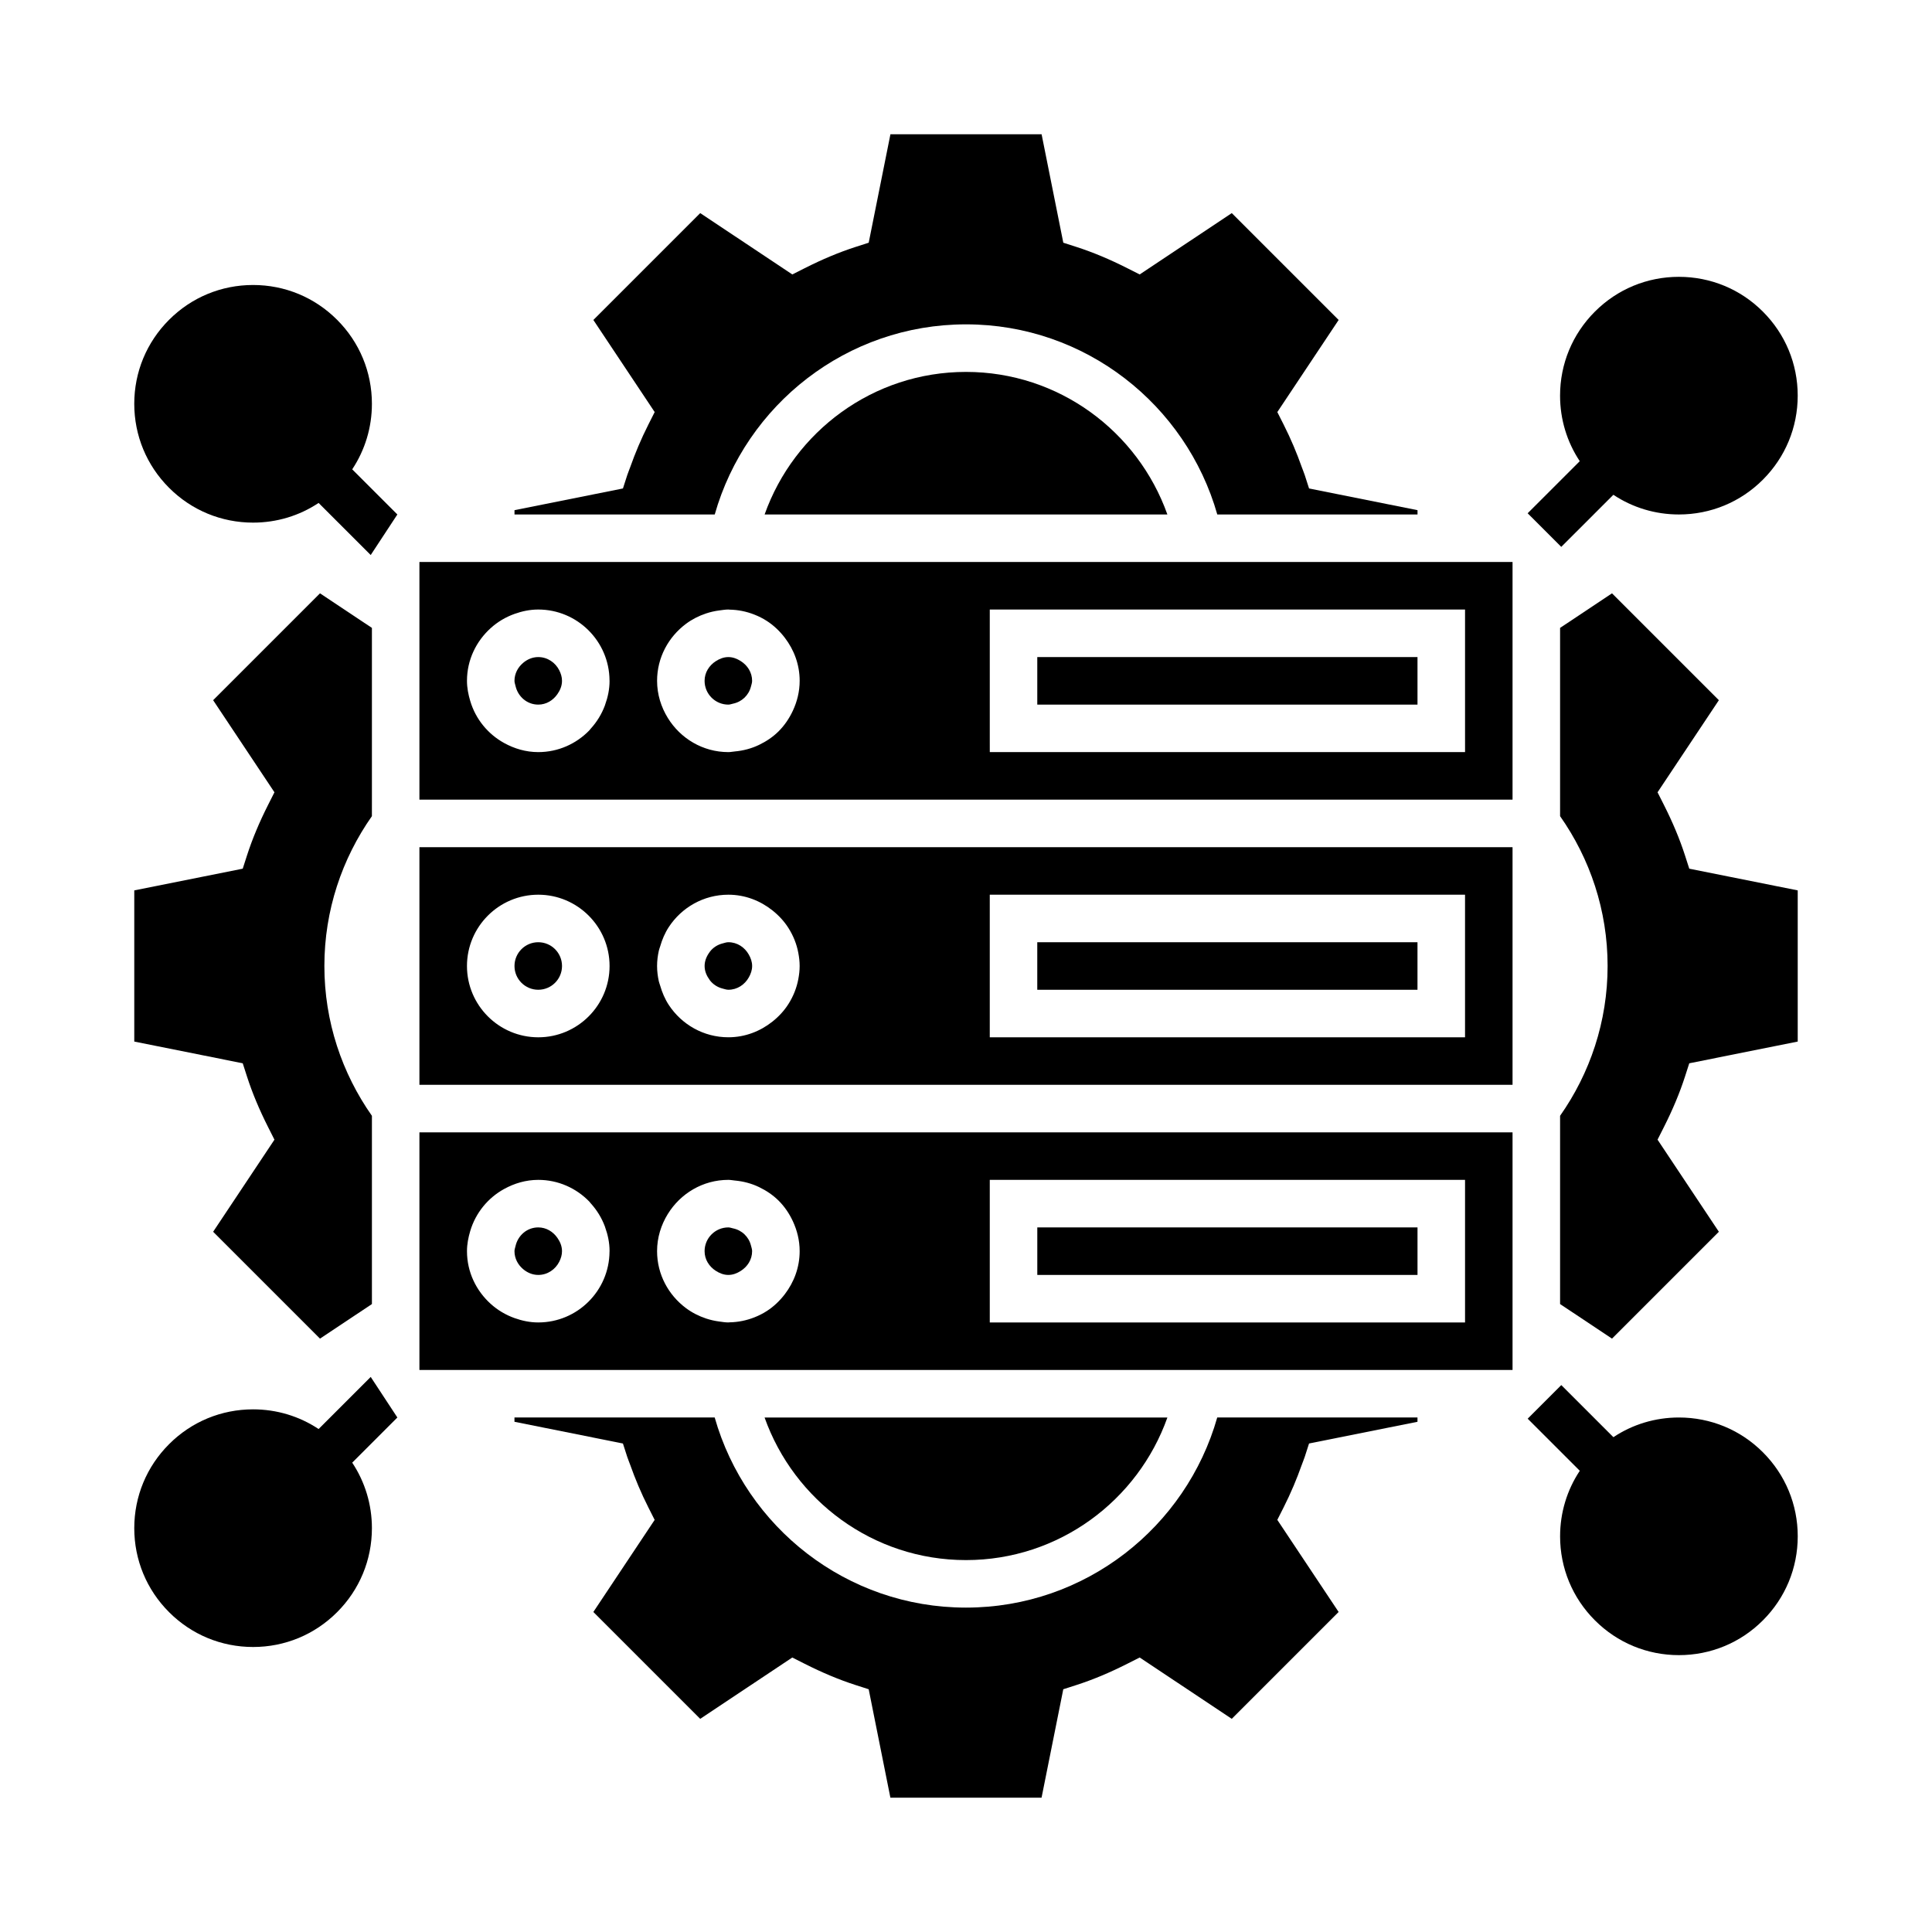
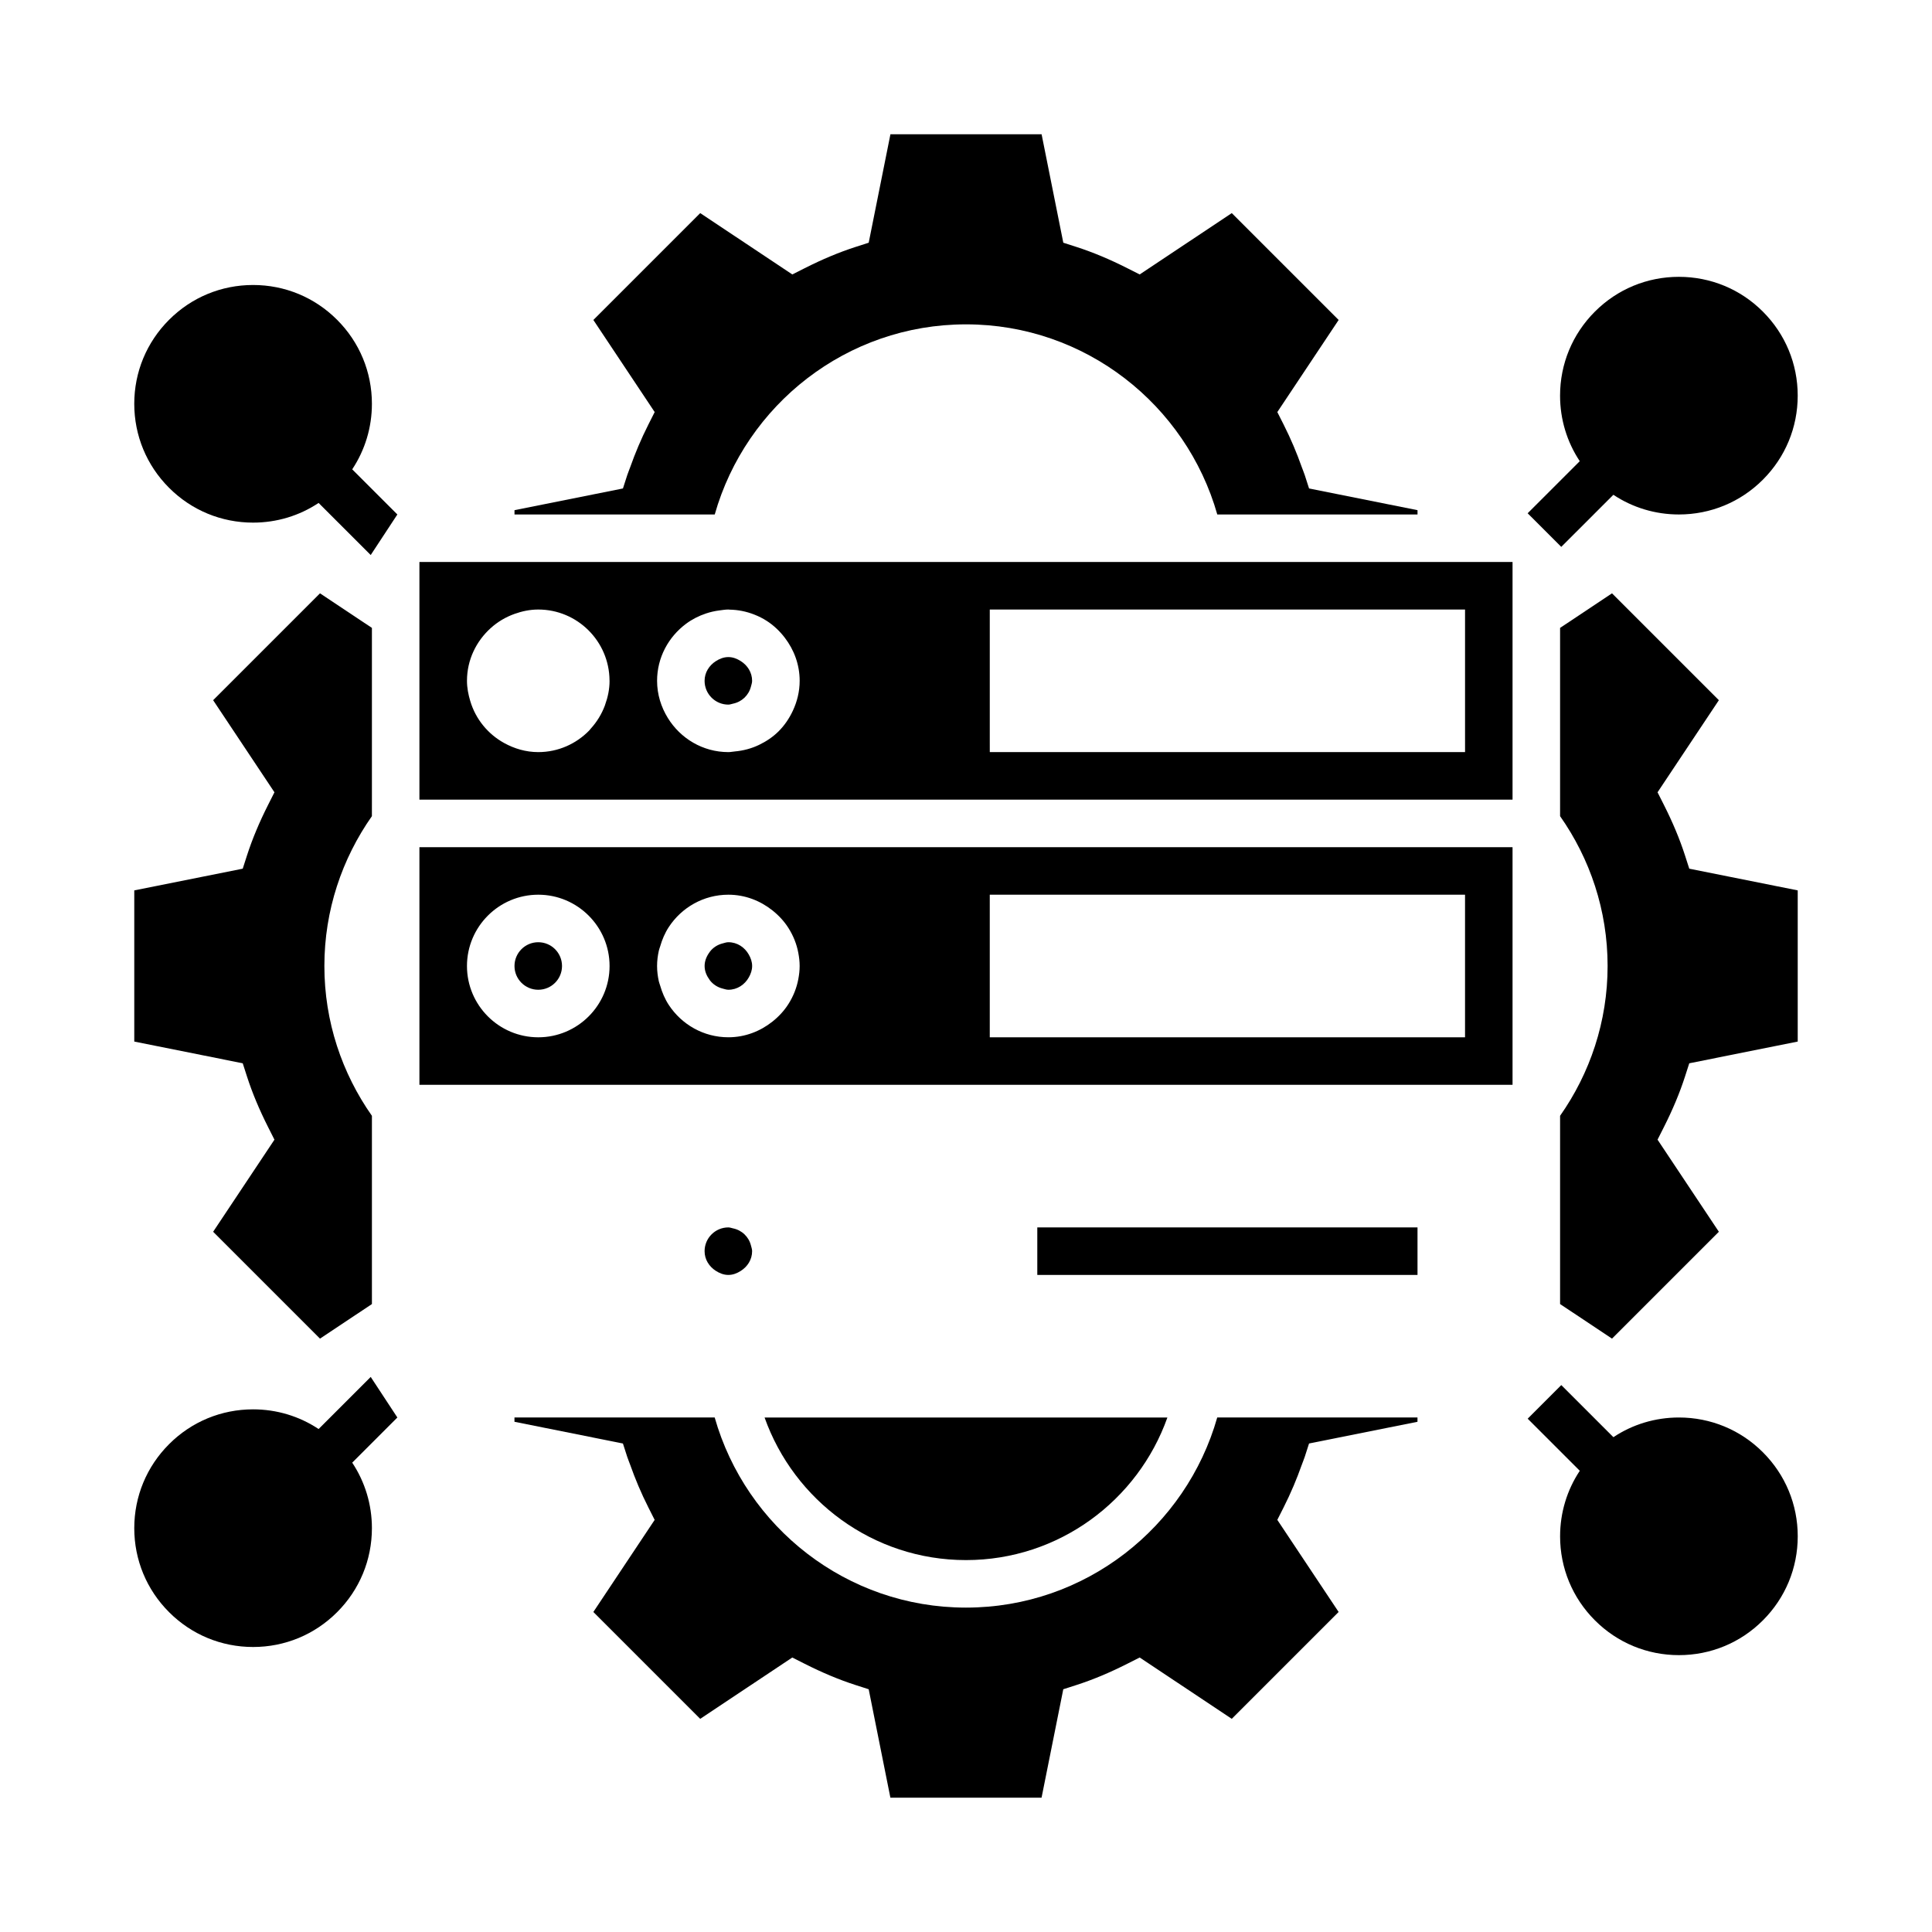
<svg xmlns="http://www.w3.org/2000/svg" fill="#000000" width="800px" height="800px" version="1.1" viewBox="144 144 512 512">
  <g>
    <path d="m294.45 431.49h250.39v-62.977h-289.69v62.977zm111.85-50.383h125.95v37.785h-125.95zm-87.699 14.824c0.086-0.387 0.238-0.742 0.348-1.117 0.527-1.84 1.27-3.586 2.297-5.148 3.375-5.141 9.18-8.559 15.781-8.559 4.422 0 8.441 1.59 11.664 4.148 1.676 1.328 3.137 2.902 4.281 4.715 1.25 1.98 2.152 4.188 2.594 6.57 0.211 1.125 0.352 2.273 0.352 3.461 0 1.184-0.141 2.336-0.352 3.461-0.445 2.383-1.344 4.59-2.594 6.57-1.145 1.816-2.606 3.387-4.281 4.715-3.223 2.555-7.242 4.144-11.664 4.144-6.602 0-12.402-3.418-15.785-8.562-1.027-1.562-1.766-3.309-2.297-5.148-0.109-0.375-0.262-0.73-0.348-1.117-0.289-1.309-0.465-2.664-0.465-4.062 0-1.402 0.176-2.754 0.469-4.07zm-50.848 4.07c0-10.418 8.477-18.895 18.895-18.895 10.414 0 18.895 8.477 18.895 18.895s-8.477 18.895-18.895 18.895c-10.418-0.004-18.895-8.477-18.895-18.895z" />
    <path d="m400 557.44c24.621 0 45.566-15.809 53.371-37.785h-106.75c7.809 21.977 28.754 37.785 53.375 37.785z" />
    <path d="m332.16 403.83c0.855 1.086 2.023 1.828 3.406 2.168 0.48 0.117 0.941 0.297 1.461 0.297 2.359 0 4.34-1.355 5.418-3.281 0.512-0.91 0.879-1.902 0.879-3.016s-0.367-2.109-0.879-3.016c-1.078-1.926-3.059-3.285-5.418-3.285-0.52 0-0.98 0.176-1.461 0.297-1.383 0.34-2.551 1.082-3.406 2.168-0.047 0.059-0.082 0.125-0.125 0.184-0.766 1.043-1.305 2.262-1.305 3.652s0.543 2.609 1.305 3.648c0.043 0.059 0.078 0.125 0.125 0.184z" />
-     <path d="m425.07 406.3h94.578v-12.598h-100.76v12.598z" />
-     <path d="m267.75 507.06h277.09v-62.977h-289.69v62.977zm138.55-14.523v-35.859h125.95v37.785h-125.95zm-85.324-26.809c3.328-5.406 9.25-9.051 16.051-9.051 0.578 0 1.125 0.121 1.691 0.172 2.293 0.207 4.465 0.789 6.449 1.746 1.906 0.918 3.668 2.098 5.156 3.574 1.578 1.562 2.84 3.426 3.789 5.461 1.129 2.426 1.805 5.098 1.805 7.941 0 4.301-1.5 8.223-3.93 11.402-1.32 1.727-2.891 3.242-4.715 4.426-1.055 0.688-2.184 1.258-3.371 1.723-2.039 0.801-4.242 1.27-6.555 1.309-0.109 0.004-0.211 0.031-0.32 0.031-0.816 0-1.598-0.141-2.387-0.242-1.211-0.156-2.379-0.422-3.512-0.797-1.938-0.645-3.734-1.559-5.34-2.758-4.617-3.445-7.656-8.902-7.656-15.094 0-3.617 1.074-6.969 2.844-9.844zm-52.363 4.512c0.719-2.422 1.895-4.621 3.449-6.531 1.535-1.883 3.41-3.449 5.551-4.625 2.699-1.484 5.746-2.406 9.031-2.406 5.293 0 10.07 2.203 13.504 5.727 0.152 0.156 0.27 0.344 0.418 0.504 1.609 1.77 2.879 3.828 3.731 6.109 0.023 0.059 0.035 0.117 0.055 0.176 0.727 2.004 1.188 4.129 1.188 6.379 0 0.039-0.012 0.078-0.012 0.117-0.066 10.363-8.504 18.773-18.883 18.773-2.219 0-4.316-0.453-6.297-1.16-2.352-0.84-4.477-2.113-6.297-3.754-3.836-3.461-6.297-8.414-6.297-13.977 0-1.863 0.355-3.633 0.859-5.332z" />
-     <path d="m286.64 481.87c2.461 0 4.543-1.453 5.578-3.516 0.426-0.848 0.719-1.77 0.719-2.781 0-1.34-0.516-2.516-1.23-3.539-1.137-1.625-2.934-2.758-5.066-2.758-3.008 0-5.41 2.16-6.031 4.984-0.098 0.434-0.266 0.848-0.266 1.312 0 1.906 0.895 3.559 2.234 4.715 1.105 0.949 2.496 1.582 4.062 1.582z" />
+     <path d="m286.64 481.87z" />
    <path d="m333.69 480.78c0.98 0.629 2.078 1.09 3.332 1.09 1.23 0 2.312-0.445 3.281-1.059 1.77-1.113 3.016-2.996 3.016-5.238 0-0.527-0.18-0.996-0.301-1.484-0.582-2.332-2.398-4.074-4.766-4.562-0.414-0.086-0.797-0.25-1.23-0.25-3.473 0-6.297 2.824-6.297 6.297 0 2.223 1.223 4.086 2.965 5.207z" />
    <path d="m460.08 481.87h59.574v-12.594h-100.76v12.594z" />
    <path d="m292.94 400c0 3.477-2.816 6.297-6.297 6.297-3.477 0-6.297-2.82-6.297-6.297 0-3.481 2.82-6.301 6.297-6.301 3.481 0 6.297 2.82 6.297 6.301" />
    <path d="m590.54 429.3 1.133-3.516 28.742-5.758v-40.059l-28.742-5.758-1.133-3.516c-1.402-4.344-3.242-8.742-5.617-13.449l-1.656-3.277 16.25-24.406-28.32-28.32-13.758 9.16v49.891c7.91 11.258 12.594 24.934 12.594 39.703 0 14.77-4.688 28.449-12.594 39.703v49.891l13.758 9.16 28.32-28.32-16.25-24.406 1.656-3.277c2.375-4.703 4.215-9.102 5.617-13.445z" />
-     <path d="m454.47 330.73h65.18v-12.598h-100.76v12.598z" />
    <path d="m337.02 330.73c0.438 0 0.82-0.164 1.23-0.25 2.367-0.488 4.184-2.231 4.766-4.562 0.121-0.492 0.301-0.961 0.301-1.488 0-2.242-1.242-4.125-3.016-5.238-0.969-0.613-2.051-1.059-3.281-1.059-1.25 0-2.352 0.461-3.332 1.09-1.742 1.121-2.965 2.984-2.965 5.207 0 3.477 2.82 6.301 6.297 6.301z" />
    <path d="m295.27 355.91h249.57v-62.977h-289.69v62.977zm111.03-16.094v-34.285h125.95v32.84l0.004 4.945h-125.95zm-80.512-30.492c1.605-1.199 3.398-2.113 5.34-2.758 1.129-0.375 2.297-0.641 3.512-0.797 0.789-0.098 1.566-0.238 2.387-0.238 0.109 0 0.211 0.031 0.32 0.031 2.312 0.039 4.516 0.504 6.555 1.309 1.188 0.465 2.316 1.035 3.371 1.723 1.824 1.188 3.398 2.699 4.715 4.426 2.43 3.18 3.93 7.102 3.93 11.402 0 2.844-0.676 5.516-1.809 7.938-0.949 2.035-2.215 3.898-3.789 5.465-1.488 1.477-3.246 2.656-5.156 3.574-1.984 0.957-4.156 1.539-6.449 1.746-0.562 0.051-1.109 0.172-1.688 0.172-6.801 0-12.723-3.644-16.051-9.051-1.77-2.875-2.844-6.227-2.844-9.844 0-6.191 3.039-11.648 7.656-15.098zm-51.738 1.121c1.82-1.641 3.945-2.914 6.297-3.754 1.98-0.707 4.078-1.16 6.297-1.16 10.375 0 18.816 8.414 18.883 18.777 0 0.039 0.012 0.074 0.012 0.113 0 2.25-0.461 4.375-1.188 6.379-0.02 0.059-0.035 0.117-0.055 0.176-0.852 2.281-2.121 4.34-3.731 6.109-0.148 0.16-0.266 0.348-0.418 0.504-3.43 3.523-8.211 5.727-13.504 5.727-3.285 0-6.332-0.918-9.027-2.402-2.144-1.18-4.016-2.742-5.551-4.625-1.559-1.91-2.731-4.109-3.449-6.531-0.508-1.703-0.863-3.469-0.863-5.336 0-5.559 2.461-10.516 6.297-13.977z" />
-     <path d="m286.64 330.73c2.133 0 3.926-1.133 5.066-2.758 0.719-1.023 1.23-2.199 1.23-3.543 0-1.012-0.293-1.934-0.719-2.781-1.035-2.062-3.117-3.516-5.578-3.516-1.566 0-2.961 0.633-4.062 1.586-1.34 1.156-2.234 2.809-2.234 4.711 0 0.465 0.168 0.879 0.266 1.316 0.625 2.824 3.023 4.984 6.031 4.984z" />
    <path d="m332.11 519.65h-51.77v1.137l25.758 5.16 2.984 0.598 1.133 3.516c0.234 0.719 0.555 1.461 0.812 2.184 1.293 3.644 2.824 7.336 4.809 11.266l1.656 3.277-16.25 24.406 28.32 28.32 24.402-16.254 3.277 1.656c4.719 2.383 9.117 4.223 13.453 5.625l3.519 1.133 5.75 28.738h40.059l5.758-28.742 3.519-1.133c4.336-1.398 8.734-3.238 13.453-5.625l3.277-1.656 24.402 16.254 28.32-28.32-16.25-24.406 1.656-3.277c1.984-3.926 3.516-7.621 4.809-11.266 0.258-0.723 0.578-1.465 0.812-2.184l1.133-3.516 2.977-0.594 25.758-5.16v-1.137h-53.066c-8.25 29.031-34.945 50.383-66.59 50.383-31.645 0-58.336-21.348-66.59-50.383z" />
    <path d="m325.69 280.34h7.723c8.25-29.031 34.945-50.383 66.59-50.383s58.336 21.348 66.59 50.383h53.062v-1.137l-25.758-5.16-2.984-0.598-1.133-3.516c-0.234-0.719-0.555-1.461-0.812-2.184-1.293-3.644-2.824-7.336-4.809-11.266l-1.656-3.277 16.25-24.406-28.32-28.32-24.406 16.254-3.277-1.656c-4.699-2.375-9.098-4.215-13.445-5.621l-3.519-1.133-5.754-28.742h-40.059l-5.758 28.742-3.519 1.133c-4.348 1.406-8.746 3.246-13.445 5.621l-3.277 1.656-24.406-16.254-28.32 28.32 16.25 24.406-1.656 3.277c-1.98 3.926-3.516 7.621-4.809 11.266-0.258 0.723-0.578 1.465-0.812 2.184l-1.133 3.516-2.981 0.598-25.758 5.16v1.137z" />
-     <path d="m400 242.56c-24.621 0-45.566 15.809-53.371 37.785h106.74c-7.809-21.977-28.754-37.785-53.371-37.785z" />
    <path d="m209.46 429.3c1.402 4.344 3.242 8.742 5.617 13.449l1.656 3.277-16.25 24.406 28.32 28.32 13.758-9.164v-49.887c-7.91-11.258-12.598-24.934-12.598-39.703s4.688-28.449 12.594-39.703l0.004-4.383v-45.512l-13.758-9.16-28.32 28.32 16.25 24.406-1.656 3.277c-2.375 4.707-4.215 9.105-5.617 13.449l-1.133 3.516-28.742 5.758v40.059l28.742 5.758z" />
    <path d="m557.44 551.14c0 8.41 3.277 16.32 9.227 22.266 5.941 5.949 13.852 9.223 22.262 9.223 8.414 0 16.32-3.273 22.262-9.223 5.949-5.945 9.227-13.855 9.227-22.266s-3.277-16.32-9.227-22.266c-5.941-5.949-13.848-9.223-22.262-9.223-6.273 0-12.262 1.824-17.363 5.215l-13.809-13.805-8.906 8.906 13.809 13.805c-3.391 5.109-5.219 11.098-5.219 17.367z" />
    <path d="m211.07 580.47c8.414 0 16.32-3.273 22.262-9.223 5.949-5.945 9.227-13.855 9.227-22.262 0-6.269-1.828-12.258-5.219-17.367l11.965-11.965-7.062-10.75-13.809 13.805c-5.106-3.391-11.094-5.215-17.363-5.215-8.414 0-16.32 3.273-22.262 9.223-5.949 5.945-9.227 13.855-9.227 22.266 0 8.41 3.277 16.316 9.227 22.262 5.941 5.949 13.848 9.227 22.262 9.227z" />
    <path d="m211.07 282.5c6.273 0 12.262-1.824 17.363-5.215l13.809 13.805 7.062-10.75-11.965-11.961c3.391-5.109 5.219-11.098 5.219-17.367 0-8.41-3.277-16.316-9.227-22.262-5.941-5.949-13.848-9.223-22.262-9.223-8.414 0-16.32 3.273-22.262 9.223-5.949 5.945-9.227 13.852-9.227 22.262s3.277 16.32 9.227 22.266c5.941 5.949 13.848 9.223 22.262 9.223z" />
    <path d="m557.75 288.93 13.809-13.805c5.106 3.391 11.094 5.215 17.363 5.215 8.414 0 16.32-3.273 22.262-9.223 5.949-5.945 9.227-13.855 9.227-22.266 0-8.41-3.277-16.32-9.227-22.266-5.941-5.949-13.848-9.223-22.262-9.223-8.414 0-16.32 3.273-22.262 9.223-5.949 5.945-9.227 13.855-9.227 22.266 0 6.269 1.828 12.258 5.219 17.367l-13.809 13.805z" />
  </g>
</svg>